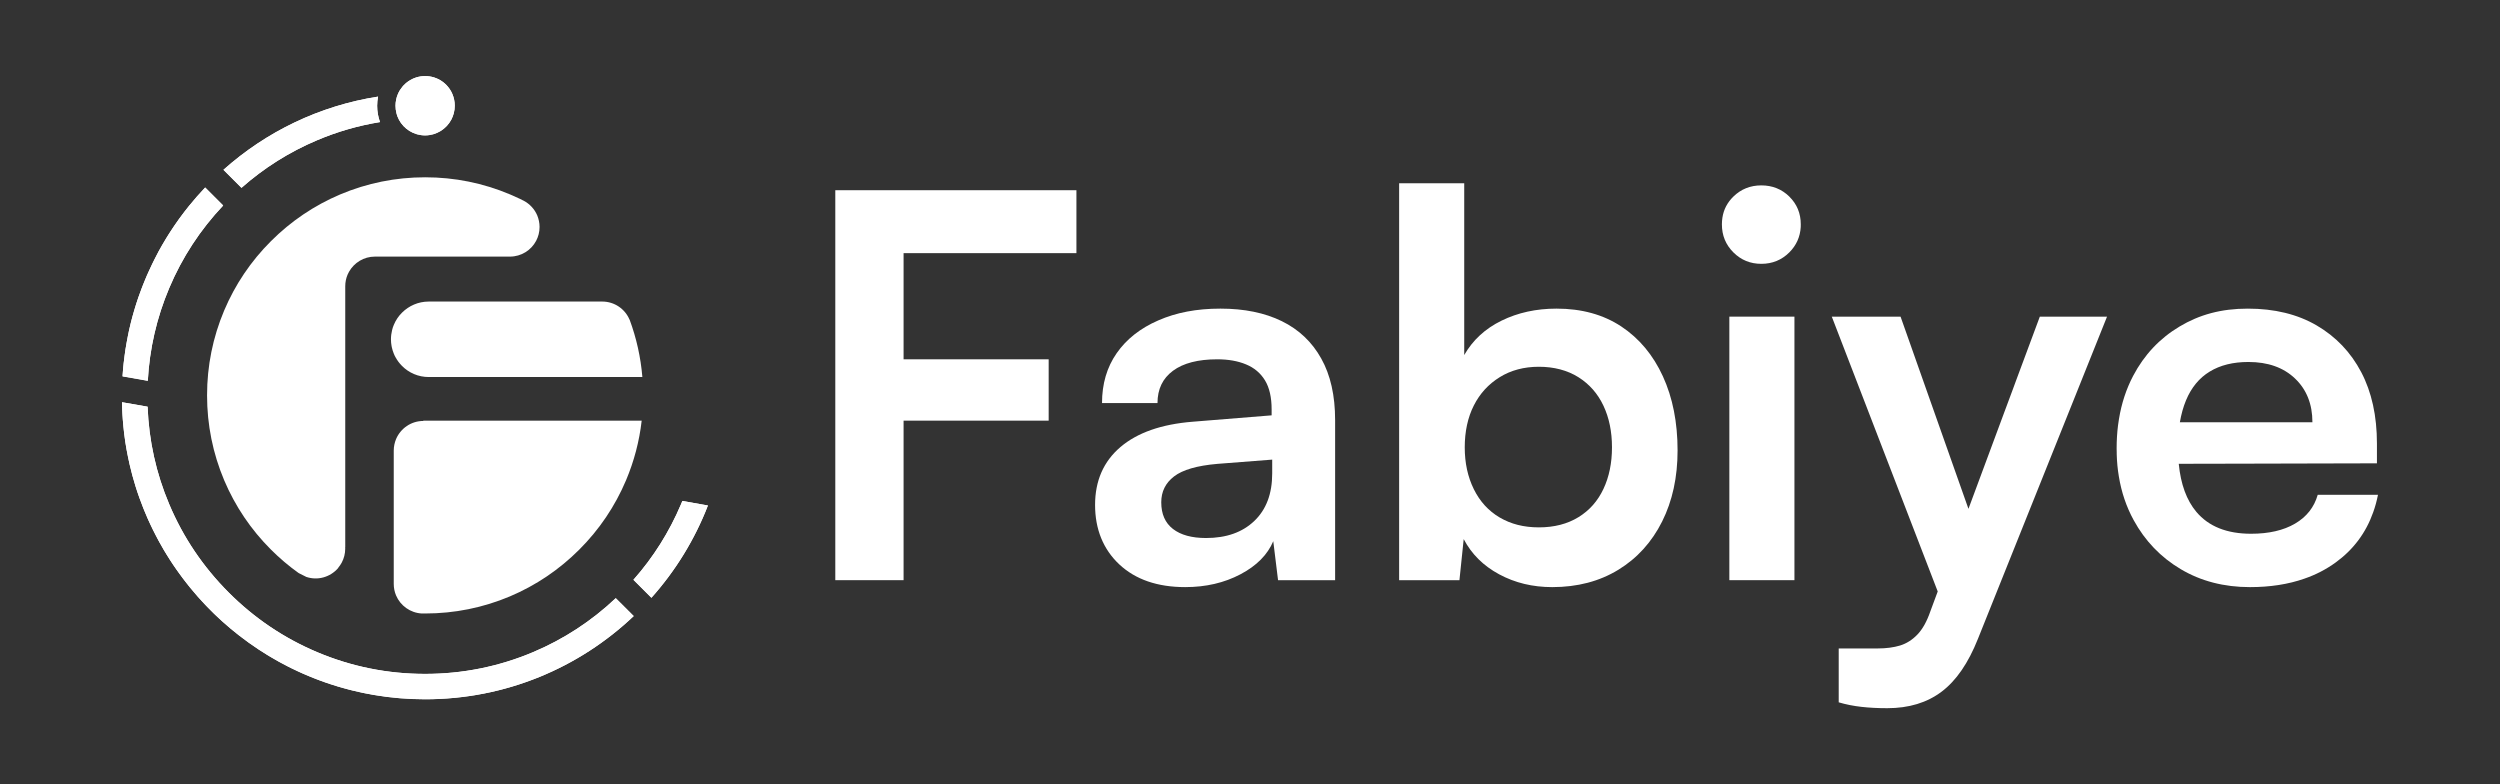
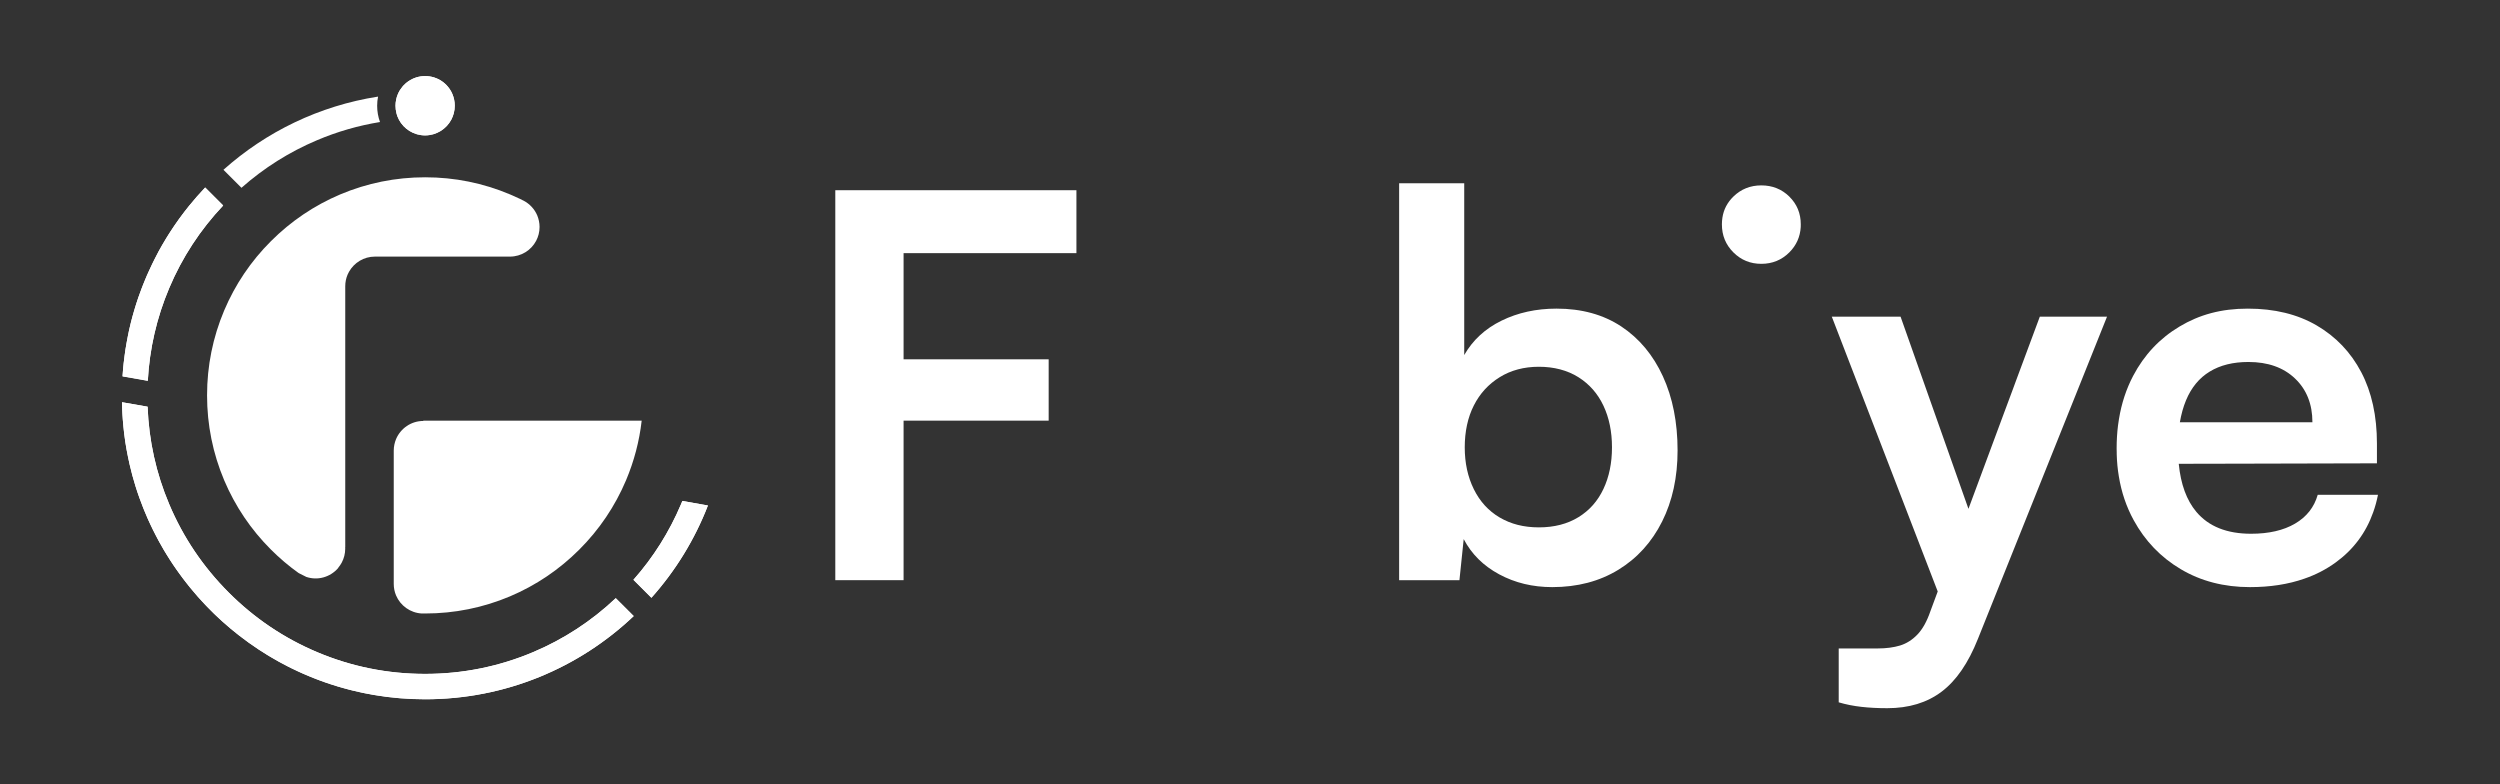
<svg xmlns="http://www.w3.org/2000/svg" id="Layer_2" data-name="Layer 2" viewBox="0 0 580 181.96">
  <rect x="0" y="0" width="580" height="181.96" fill="#333333" stroke="none" />
  <defs>
    <style>
      .cls-1, .cls-2 {
        fill: #fff;
        stroke-width: 0px;
      }

      .cls-2 {
        fill-rule: evenodd;
      }
    </style>
  </defs>
  <g id="logomark">
    <g>
      <g>
        <path class="cls-1" d="M193.79,44.13v90.47h15.84V44.13h-15.84ZM194.78,83.36v14.23h48.51v-14.23h-48.51ZM195.03,44.13v14.6h54.7v-14.6h-54.7Z" />
-         <path class="cls-1" d="M306.53,83.18c-2.14-3.84-5.19-6.73-9.15-8.67s-8.71-2.91-14.24-2.91-10.25.91-14.41,2.73c-4.17,1.81-7.39,4.35-9.66,7.61s-3.4,7.11-3.4,11.57h12.87c0-3.22,1.19-5.71,3.59-7.49,2.39-1.77,5.82-2.66,10.27-2.66,2.56,0,4.79.39,6.68,1.18,1.9.78,3.37,2.02,4.4,3.71,1.03,1.69,1.54,3.94,1.54,6.74v1.37l-18.31,1.48c-7.26.58-12.85,2.54-16.77,5.88s-5.88,7.82-5.88,13.43,1.88,10.29,5.63,13.8c3.75,3.5,8.85,5.26,15.29,5.26,4.78,0,9.05-.99,12.8-2.97,3.76-1.98,6.29-4.54,7.62-7.68l1.11,9.04h13.24v-37.13c0-5.69-1.07-10.46-3.22-14.29ZM295.15,109.85c0,4.7-1.38,8.37-4.15,11.01-2.76,2.64-6.49,3.96-11.2,3.96-3.3,0-5.86-.7-7.67-2.1-1.82-1.41-2.72-3.47-2.72-6.19,0-2.48.99-4.48,2.97-6,1.98-1.53,5.32-2.5,10.02-2.91l12.75-.99v3.22Z" />
        <path class="cls-1" d="M385.8,87.32c-2.27-4.95-5.49-8.81-9.65-11.57-4.17-2.76-9.18-4.15-15.04-4.15-4.7,0-8.95.93-12.75,2.79-3.79,1.85-6.68,4.52-8.66,7.98v-39.85h-15.1v92.08h13.99l.99-9.53c1.81,3.46,4.55,6.19,8.23,8.17,3.67,1.98,7.77,2.97,12.31,2.97,5.86,0,10.97-1.35,15.35-4.03,4.37-2.68,7.75-6.41,10.15-11.2,2.39-4.78,3.58-10.27,3.58-16.46,0-6.51-1.13-12.25-3.4-17.2ZM372,113.43c-1.32,2.81-3.26,5-5.81,6.56-2.56,1.57-5.62,2.36-9.16,2.36s-6.5-.77-9.1-2.29c-2.6-1.53-4.6-3.72-6-6.56-1.41-2.85-2.11-6.09-2.11-9.72s.7-6.95,2.11-9.71c1.4-2.77,3.4-4.95,6-6.56,2.6-1.61,5.63-2.42,9.1-2.42s6.6.81,9.16,2.42c2.55,1.61,4.49,3.81,5.81,6.62,1.32,2.8,1.98,6.02,1.98,9.65s-.66,6.85-1.98,9.65Z" />
-         <path class="cls-1" d="M401.21,73.46v61.14h15.1v-61.14h-15.1Z" />
        <path class="cls-1" d="M456.68,118.05l-11.75-33.26-1.9-5.39-2.1-5.94h-15.96l.16.4,24.42,63.36,3.14,8.14,8.17-15.47-4.18-11.84ZM473.24,73.46l-5.57,14.98-.68,1.85-2.06,5.53-.39,1.05-7.86,21.18-7.13,19.17-1.69,4.56c-.82,2.39-1.83,4.2-3.03,5.44-1.19,1.24-2.53,2.08-4.02,2.54-1.49.45-3.22.68-5.2.68h-9.03v12.5c1.65.49,3.4.84,5.26,1.05,1.85.21,3.85.31,6,.31,5.03,0,9.24-1.28,12.62-3.84,3.39-2.55,6.19-6.64,8.42-12.25l18.29-45.64,3.72-9.28,7.94-19.83h-15.59Z" />
        <path class="cls-1" d="M537.71,114.8c-.82,2.88-2.58,5.11-5.26,6.68-2.68,1.57-6.08,2.35-10.21,2.35-5.61,0-9.83-1.69-12.68-5.07-2.27-2.7-3.63-6.42-4.09-11.16h.06l14.29-.03,31.63-.08v-4.58c0-6.43-1.22-11.96-3.65-16.58-2.43-4.62-5.88-8.23-10.33-10.83-4.46-2.6-9.78-3.9-15.97-3.9s-11.22,1.39-15.84,4.15c-4.62,2.76-8.21,6.58-10.77,11.45-1.6,3.05-2.7,6.39-3.29,10.02-.08.46-.15.93-.21,1.41-.22,1.74-.33,3.54-.33,5.4,0,.33,0,.67.02,1,0,.11,0,.23,0,.35.05,1.77.21,3.48.49,5.13.6,3.69,1.75,7.07,3.44,10.16,2.64,4.83,6.29,8.63,10.95,11.39,4.66,2.76,10,4.15,16.03,4.15,4.68,0,8.88-.65,12.62-1.96,2.65-.91,5.06-2.16,7.24-3.74,4.13-2.99,7.04-6.88,8.73-11.66.46-1.28.83-2.63,1.11-4.05h-13.99ZM507.15,92.89c1.23-2.97,3.07-5.2,5.5-6.68,2.44-1.49,5.43-2.23,8.98-2.23,4.53,0,8.14,1.28,10.82,3.84,2.68,2.55,4.03,5.94,4.03,10.14h-30.75c.32-1.86.79-3.55,1.42-5.07Z" />
      </g>
      <path class="cls-1" d="M415.13,45.61c-1.77-1.73-3.94-2.6-6.5-2.6s-4.72.87-6.49,2.6c-1.4,1.37-2.25,2.99-2.54,4.88-.08.5-.12,1.02-.12,1.56,0,2.56.88,4.72,2.66,6.5s3.94,2.66,6.49,2.66,4.73-.89,6.5-2.66c1.63-1.64,2.51-3.6,2.64-5.89,0-.04,0-.09,0-.13.01-.16.01-.32.01-.48,0-2.56-.89-4.7-2.66-6.44Z" />
    </g>
    <g>
      <path class="cls-2" d="M105.5,24.53c0,1.17-.29,2.26-.8,3.23-1.15,2.16-3.44,3.65-6.08,3.65s-4.92-1.48-6.07-3.65c-.13-.24-.24-.49-.34-.75-.05-.12-.1-.26-.13-.39-.04-.12-.07-.24-.1-.36-.15-.55-.22-1.14-.22-1.73,0-.95.19-1.86.54-2.68,0,0,0-.02.01-.03,1.06-2.45,3.49-4.17,6.32-4.17,1.42,0,2.74.43,3.85,1.17,1.09.73,1.95,1.78,2.47,2.99,0,0,0,.02.01.03.35.82.54,1.72.54,2.68Z" />
      <path class="cls-2" d="M164.24,117.27l-5.93-1.05c-.1.26-.21.51-.32.76-2.72,6.43-6.42,12.31-11.04,17.53l4.16,4.16.02.02c5.57-6.24,10.04-13.49,13.11-21.43h-.01ZM47.59,43.5c-1.28,1.36-2.52,2.77-3.7,4.22-.4.48-.78.98-1.16,1.47-.38.49-.75,1-1.12,1.5-.34.46-.68.93-.99,1.41-.09.1-.15.21-.22.32-.25.35-.48.71-.71,1.07-.16.23-.31.45-.45.69-.23.36-.46.73-.68,1.09-.31.51-.62,1.01-.91,1.53-.29.51-.58,1.01-.86,1.53-.05.1-.1.19-.15.29,0,0-.01.01-.01.03-.1.19-.21.38-.3.57-.17.31-.33.62-.48.93-.18.36-.36.72-.54,1.09-.28.57-.55,1.15-.81,1.74-.04.1-.1.21-.14.31-.09.19-.18.38-.26.57-.17.38-.33.77-.48,1.15-.15.34-.29.69-.42,1.03-.13.32-.26.64-.37.95-.26.68-.51,1.37-.75,2.06-.16.48-.32.97-.48,1.45-.15.49-.31.98-.45,1.47-.12.42-.25.84-.36,1.26-.05.15-.09.29-.12.43-.12.43-.23.85-.33,1.28-.12.5-.24.99-.35,1.49-.01.02-.01.05-.02.07-.1.48-.21.98-.3,1.46-.11.51-.21,1.02-.29,1.53-.18,1.02-.35,2.05-.48,3.09-.06.46-.12.92-.17,1.39-.01.07-.02.15-.03.22-.04.4-.08.8-.12,1.2-.02.21-.04.41-.05.62-.03.34-.06.7-.08,1.04,0,.08-.01.17-.01.25l5.86,1.03c.4-7.45,2.07-14.68,4.97-21.53,3-7.1,7.21-13.53,12.51-19.15l-4.18-4.18ZM147.01,142.92l-4.16-4.15c-5.61,5.31-12.04,9.51-19.15,12.51-7.94,3.36-16.38,5.06-25.08,5.06s-17.13-1.7-25.07-5.06c-7.68-3.24-14.57-7.89-20.48-13.81-5.92-5.92-10.57-12.8-13.81-20.48-3.05-7.19-4.73-14.8-5.02-22.64l-5.94-1.04s0,.09,0,.13c0,.55.02,1.1.05,1.65.01.34.03.68.05,1.01.02.4.05.8.08,1.2.04.53.09,1.06.14,1.59.02.26.05.51.08.77.04.36.08.71.12,1.06.01.12.03.24.05.36.06.48.12.95.19,1.42.01.08.03.16.04.24.18,1.11.37,2.22.6,3.31.12.57.24,1.14.37,1.71.39,1.7.84,3.38,1.36,5.03.28.9.57,1.78.89,2.66.29.8.58,1.58.9,2.37.1.26.21.52.32.79.43,1.04.88,2.08,1.35,3.09.38.81.78,1.61,1.19,2.4.62,1.2,1.26,2.36,1.94,3.51.22.38.46.76.69,1.14.46.76.95,1.5,1.44,2.25t0,0c.5.73,1.01,1.46,1.53,2.17.52.72,1.06,1.43,1.61,2.13.27.34.55.69.83,1.03.57.69,1.14,1.36,1.72,2.03.29.33.59.66.89.99,2.08,2.29,4.33,4.45,6.71,6.43.68.57,1.36,1.13,2.07,1.67,11.9,9.28,26.86,14.79,43.11,14.79,18.76,0,35.8-7.34,48.41-19.31l-.02-.02ZM87.5,24.53c0-.73.07-1.43.21-2.12-13.66,2.13-26.01,8.18-35.87,16.98l4.18,4.18c5.22-4.62,11.1-8.32,17.53-11.04,4.71-2,9.6-3.4,14.61-4.22-.43-1.18-.66-2.46-.66-3.79Z" />
      <g>
        <path class="cls-2" d="M105.5,24.53c0,1.17-.29,2.26-.8,3.23-1.15,2.16-3.44,3.65-6.08,3.65s-4.92-1.48-6.07-3.65c-.13-.24-.24-.49-.34-.75-.05-.12-.1-.26-.13-.39-.04-.12-.07-.24-.1-.36-.15-.55-.22-1.14-.22-1.73,0-.95.19-1.86.54-2.68,0,0,0-.02.01-.03,1.06-2.45,3.49-4.17,6.32-4.17,1.42,0,2.74.43,3.85,1.17,1.09.73,1.95,1.78,2.47,2.99,0,0,0,.02.01.03.35.82.54,1.72.54,2.68Z" />
        <path class="cls-2" d="M148.87,97.59c-.54,4.77-1.76,9.4-3.63,13.84-2.55,6.02-6.19,11.43-10.85,16.08-4.65,4.65-10.06,8.3-16.08,10.85-6.24,2.63-12.86,3.97-19.69,3.97h-.77c-2.69-.15-4.96-1.83-5.96-4.18-.35-.83-.54-1.73-.54-2.69v-30.92c0-.95.2-1.86.54-2.68,1.05-2.47,3.49-4.2,6.33-4.2v-.07h50.64Z" />
      </g>
      <g>
        <path class="cls-2" d="M80.09,126.94s0,.02-.01.03c0,.1.01.21.01.32,0,1.17-.29,2.26-.8,3.22-.22.4-.47.79-.76,1.13h0c-.06.1-.1.18-.15.23-1.77,2-4.63,2.88-7.33,1.97l-.21-.11-1.41-.71h0s-.18-.1-.18-.1c-2.27-1.62-4.4-3.43-6.39-5.42-4.65-4.64-8.3-10.06-10.85-16.08-2.63-6.24-3.97-12.86-3.97-19.7s1.34-13.45,3.97-19.69c2.55-6.02,6.19-11.43,10.85-16.08,4.65-4.65,10.06-8.3,16.08-10.85,6.24-2.63,12.86-3.97,19.7-3.97s13.45,1.34,19.69,3.97c.06.03.12.05.18.08.12.05.23.1.35.15.59.25,1.17.51,1.74.79.23.11.46.23.68.34.07.04.15.07.23.11,1.39.74,2.51,1.94,3.13,3.4.34.83.54,1.73.54,2.69,0,1.17-.29,2.26-.8,3.22-1.15,2.17-3.44,3.65-6.08,3.65h-31.32c-2.58,0-4.82,1.42-6,3.51-.12.22-.23.45-.34.68-.35.83-.54,1.73-.54,2.69v60.5Z" />
-         <path class="cls-2" d="M149.04,87.47h-49.58c-2.42,0-4.61-.98-6.19-2.57-.59-.59-1.09-1.26-1.5-2-.15-.26-.29-.54-.4-.83-.2-.47-.35-.97-.46-1.47-.03-.12-.04-.23-.07-.34-.09-.5-.14-1.01-.14-1.54,0-.75.1-1.47.27-2.16.1-.42.23-.81.4-1.2.44-1.07,1.09-2.03,1.9-2.83,1.59-1.58,3.77-2.57,6.19-2.57h40.26c2.85,0,5.29,1.73,6.33,4.2h.02c1.59,4.29,2.58,8.75,2.96,13.33Z" />
-         <path class="cls-2" d="M34.29,88.36l-5.86-1.03c0-.08,0-.17.01-.25.02-.35.05-.7.08-1.04.01-.21.03-.41.05-.62.04-.4.08-.8.12-1.2,0-.07.01-.15.03-.22.05-.47.11-.93.17-1.39.13-1.03.29-2.07.48-3.09.09-.51.18-1.03.29-1.53.1-.48.2-.98.3-1.46,0-.02,0-.05.02-.07.11-.5.23-.99.35-1.49.1-.43.21-.85.33-1.28.03-.15.07-.29.12-.43.11-.43.23-.84.36-1.26.14-.49.29-.98.45-1.47.15-.48.32-.97.48-1.45.23-.69.49-1.38.75-2.06.12-.32.24-.63.37-.95.13-.34.27-.69.42-1.03.15-.38.32-.77.48-1.15.08-.19.17-.38.26-.57.04-.1.1-.21.14-.31.26-.59.54-1.17.81-1.74.18-.37.35-.73.54-1.09.25-.49.51-.98.76-1.47,0,0,.01-.02.02-.03,0-.01,0-.02.01-.03.05-.1.1-.19.15-.29.28-.52.57-1.03.86-1.53.29-.51.6-1.02.91-1.53.22-.37.45-.73.68-1.09.14-.23.29-.46.45-.69.23-.36.46-.72.71-1.07.07-.11.13-.21.22-.32.32-.48.65-.95.99-1.41.37-.51.73-1.01,1.12-1.5.38-.5.76-.99,1.16-1.47,1.17-1.45,2.41-2.86,3.7-4.22l4.18,4.18c-5.31,5.61-9.51,12.04-12.51,19.15-2.9,6.85-4.56,14.08-4.97,21.53Z" />
-         <path class="cls-2" d="M56.02,43.58l-4.18-4.18c9.86-8.8,22.21-14.85,35.87-16.98-.13.69-.21,1.39-.21,2.12,0,1.33.23,2.6.66,3.79-5.01.81-9.9,2.22-14.61,4.22-6.43,2.72-12.31,6.42-17.53,11.04Z" />
+         <path class="cls-2" d="M34.29,88.36l-5.86-1.03c0-.08,0-.17.01-.25.02-.35.05-.7.08-1.04.01-.21.03-.41.05-.62.04-.4.08-.8.12-1.2,0-.07.01-.15.03-.22.05-.47.11-.93.17-1.39.13-1.03.29-2.07.48-3.09.09-.51.18-1.03.29-1.53.1-.48.2-.98.3-1.46,0-.02,0-.05.02-.07.11-.5.23-.99.35-1.49.1-.43.21-.85.33-1.28.03-.15.07-.29.12-.43.11-.43.23-.84.36-1.26.14-.49.29-.98.45-1.47.15-.48.32-.97.48-1.45.23-.69.49-1.38.75-2.06.12-.32.24-.63.37-.95.13-.34.27-.69.42-1.03.15-.38.32-.77.48-1.15.08-.19.17-.38.26-.57.04-.1.1-.21.14-.31.26-.59.54-1.17.81-1.74.18-.37.35-.73.54-1.09.25-.49.51-.98.76-1.47,0,0,.01-.02.02-.03,0-.01,0-.02.01-.03.05-.1.1-.19.15-.29.28-.52.57-1.03.86-1.53.29-.51.6-1.02.91-1.53.22-.37.45-.73.68-1.09.14-.23.29-.46.45-.69.23-.36.46-.72.71-1.07.07-.11.13-.21.22-.32.32-.48.65-.95.99-1.41.37-.51.73-1.01,1.12-1.5.38-.5.76-.99,1.16-1.47,1.17-1.45,2.41-2.86,3.7-4.22l4.18,4.18c-5.31,5.61-9.51,12.04-12.51,19.15-2.9,6.85-4.56,14.08-4.97,21.53" />
        <path class="cls-2" d="M142.85,138.77l4.16,4.15c-12.61,11.97-29.64,19.3-48.39,19.3-30.58,0-56.6-19.51-66.29-46.76-.32-.88-.61-1.77-.89-2.66-.51-1.66-.97-3.33-1.36-5.03-.12-.57-.25-1.14-.37-1.71-.23-1.09-.43-2.2-.6-3.31,0-.08-.02-.16-.04-.24-.07-.48-.13-.95-.19-1.42-.02-.12-.04-.24-.05-.36-.04-.35-.09-.7-.12-1.06-.03-.26-.06-.51-.08-.77-.05-.53-.1-1.06-.14-1.59-.03-.4-.06-.8-.08-1.2-.02-.33-.04-.67-.05-1.01-.03-.55-.04-1.1-.05-1.65,0-.04,0-.09,0-.13l5.94,1.04c.29,7.84,1.97,15.45,5.02,22.64,3.24,7.68,7.89,14.56,13.81,20.48,5.91,5.92,12.8,10.57,20.48,13.81,7.94,3.36,16.38,5.06,25.07,5.06s17.14-1.7,25.08-5.06c7.1-3,13.53-7.21,19.15-12.51Z" />
        <path class="cls-2" d="M164.24,117.27c-3.07,7.93-7.54,15.17-13.12,21.41l-4.16-4.16c4.62-5.22,8.31-11.1,11.04-17.53.11-.25.21-.51.32-.76l5.93,1.05Z" />
      </g>
    </g>
  </g>
</svg>